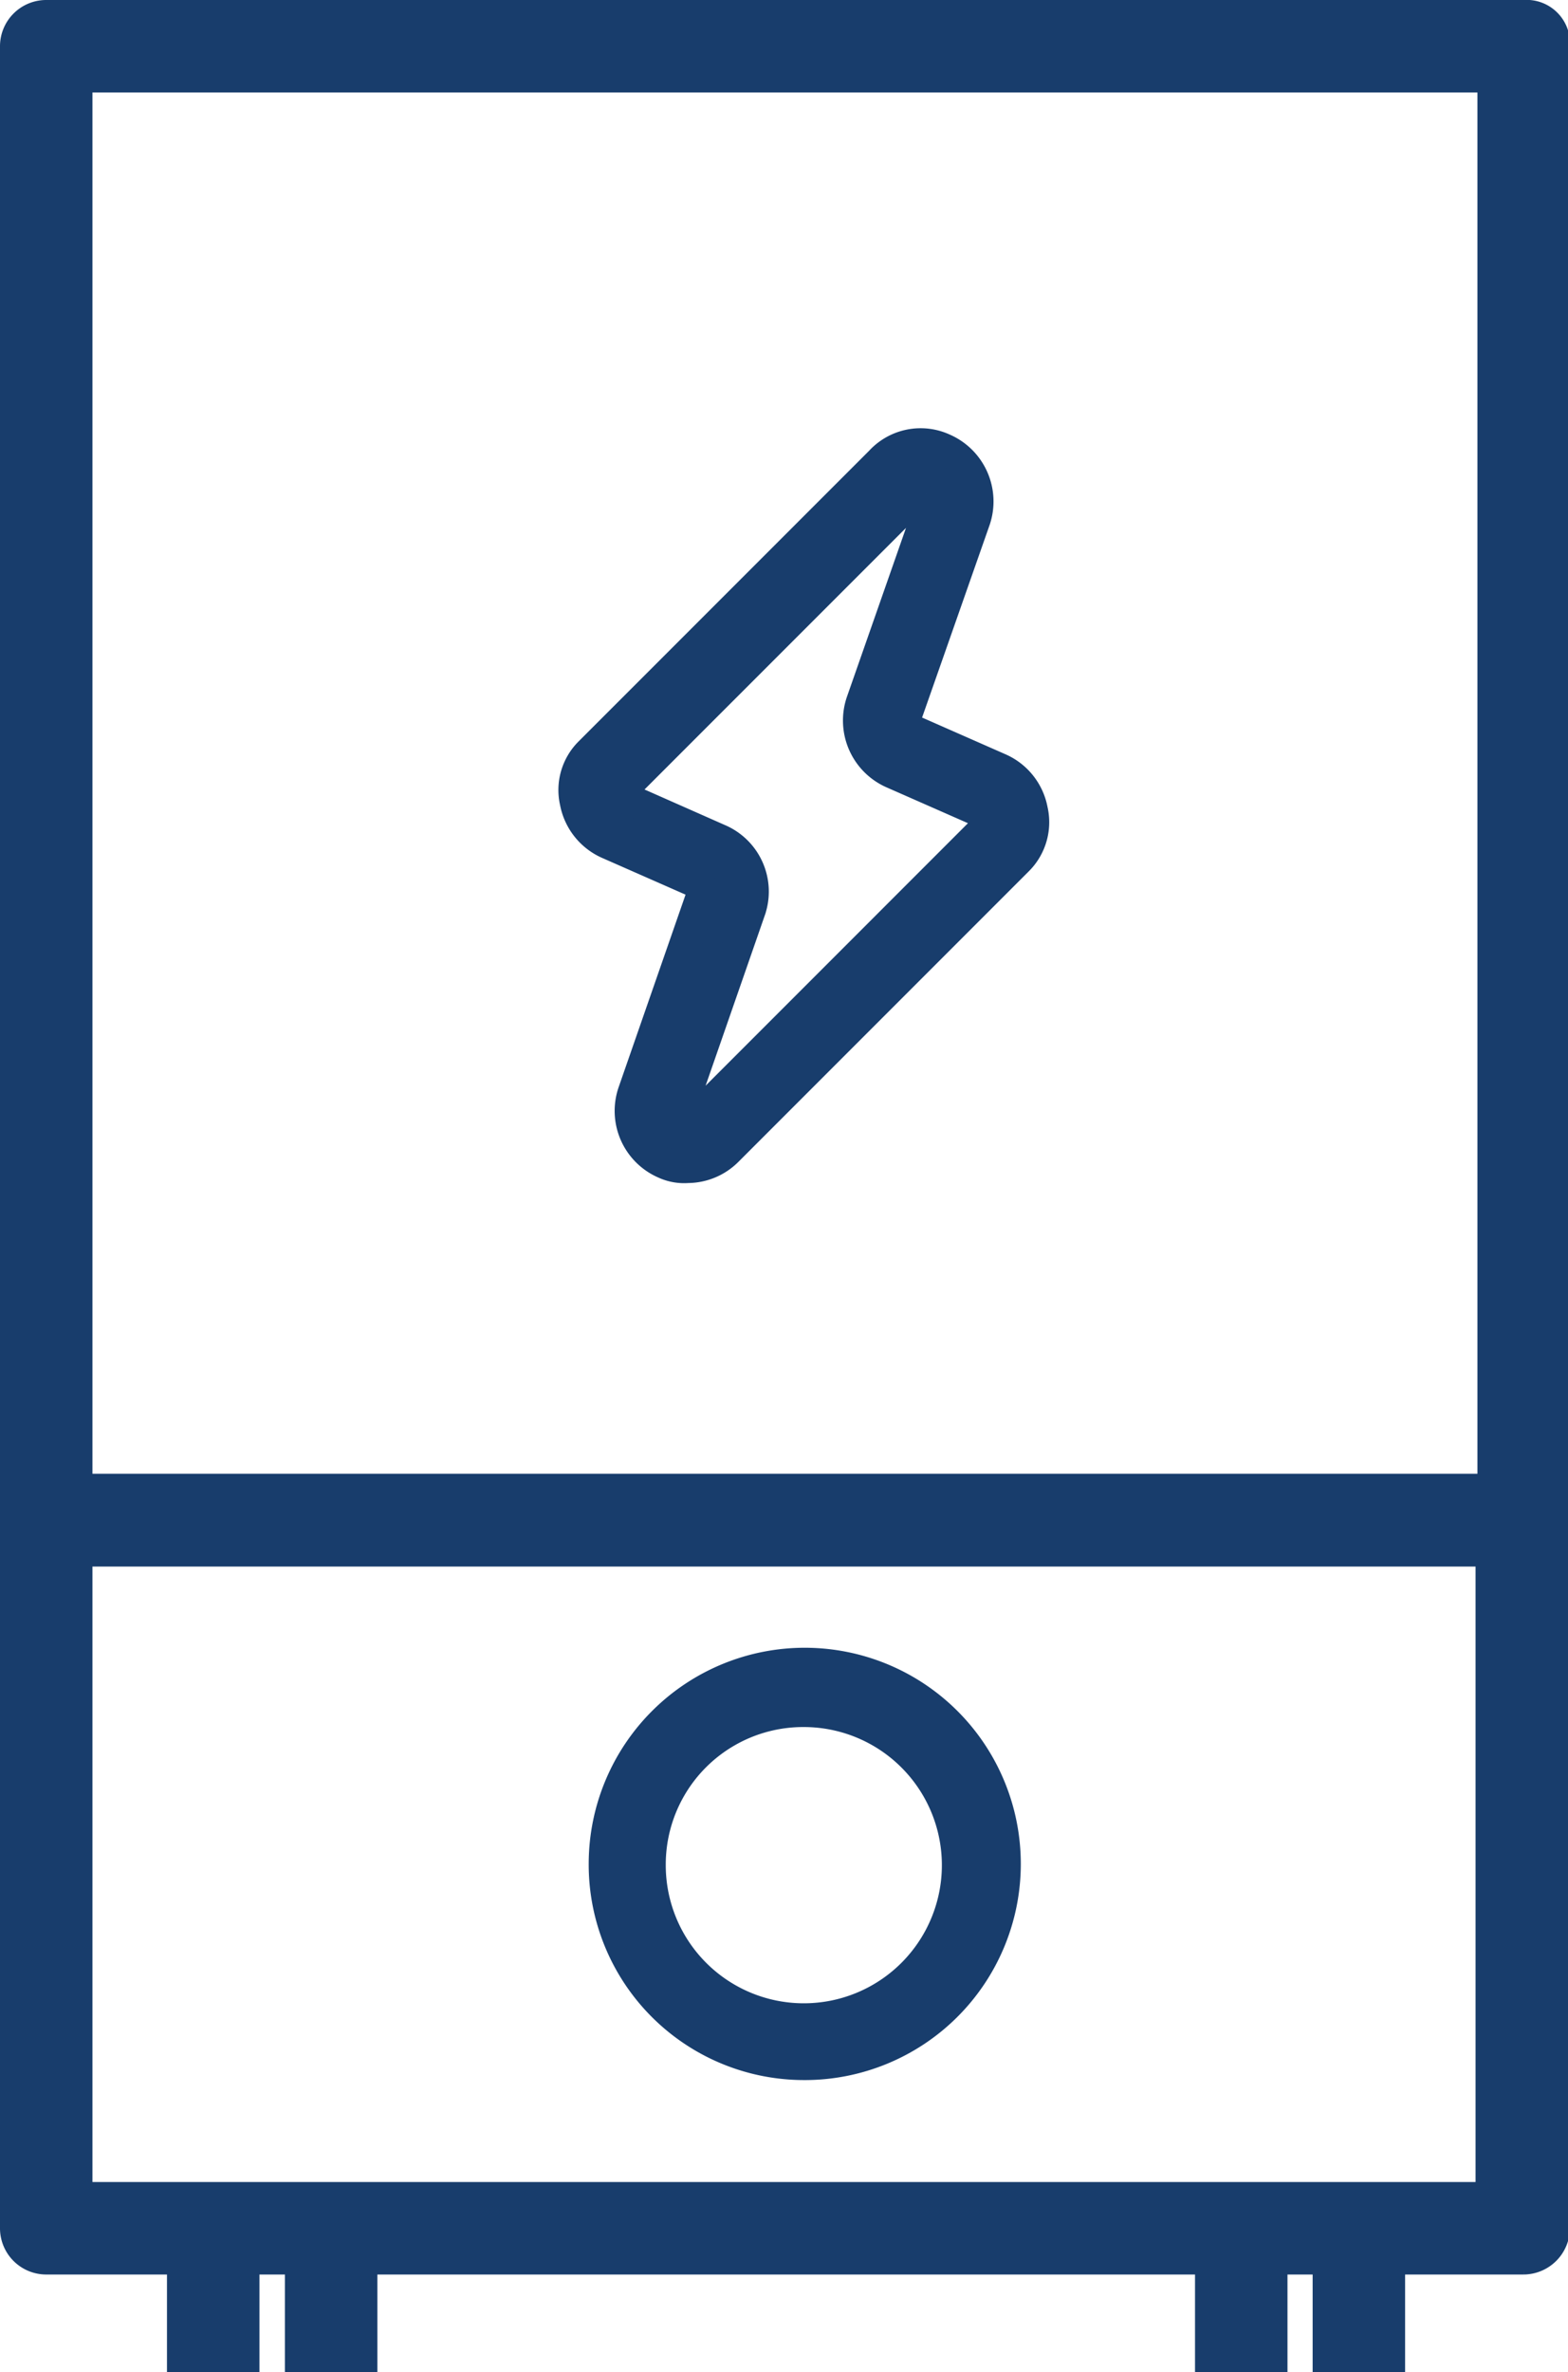
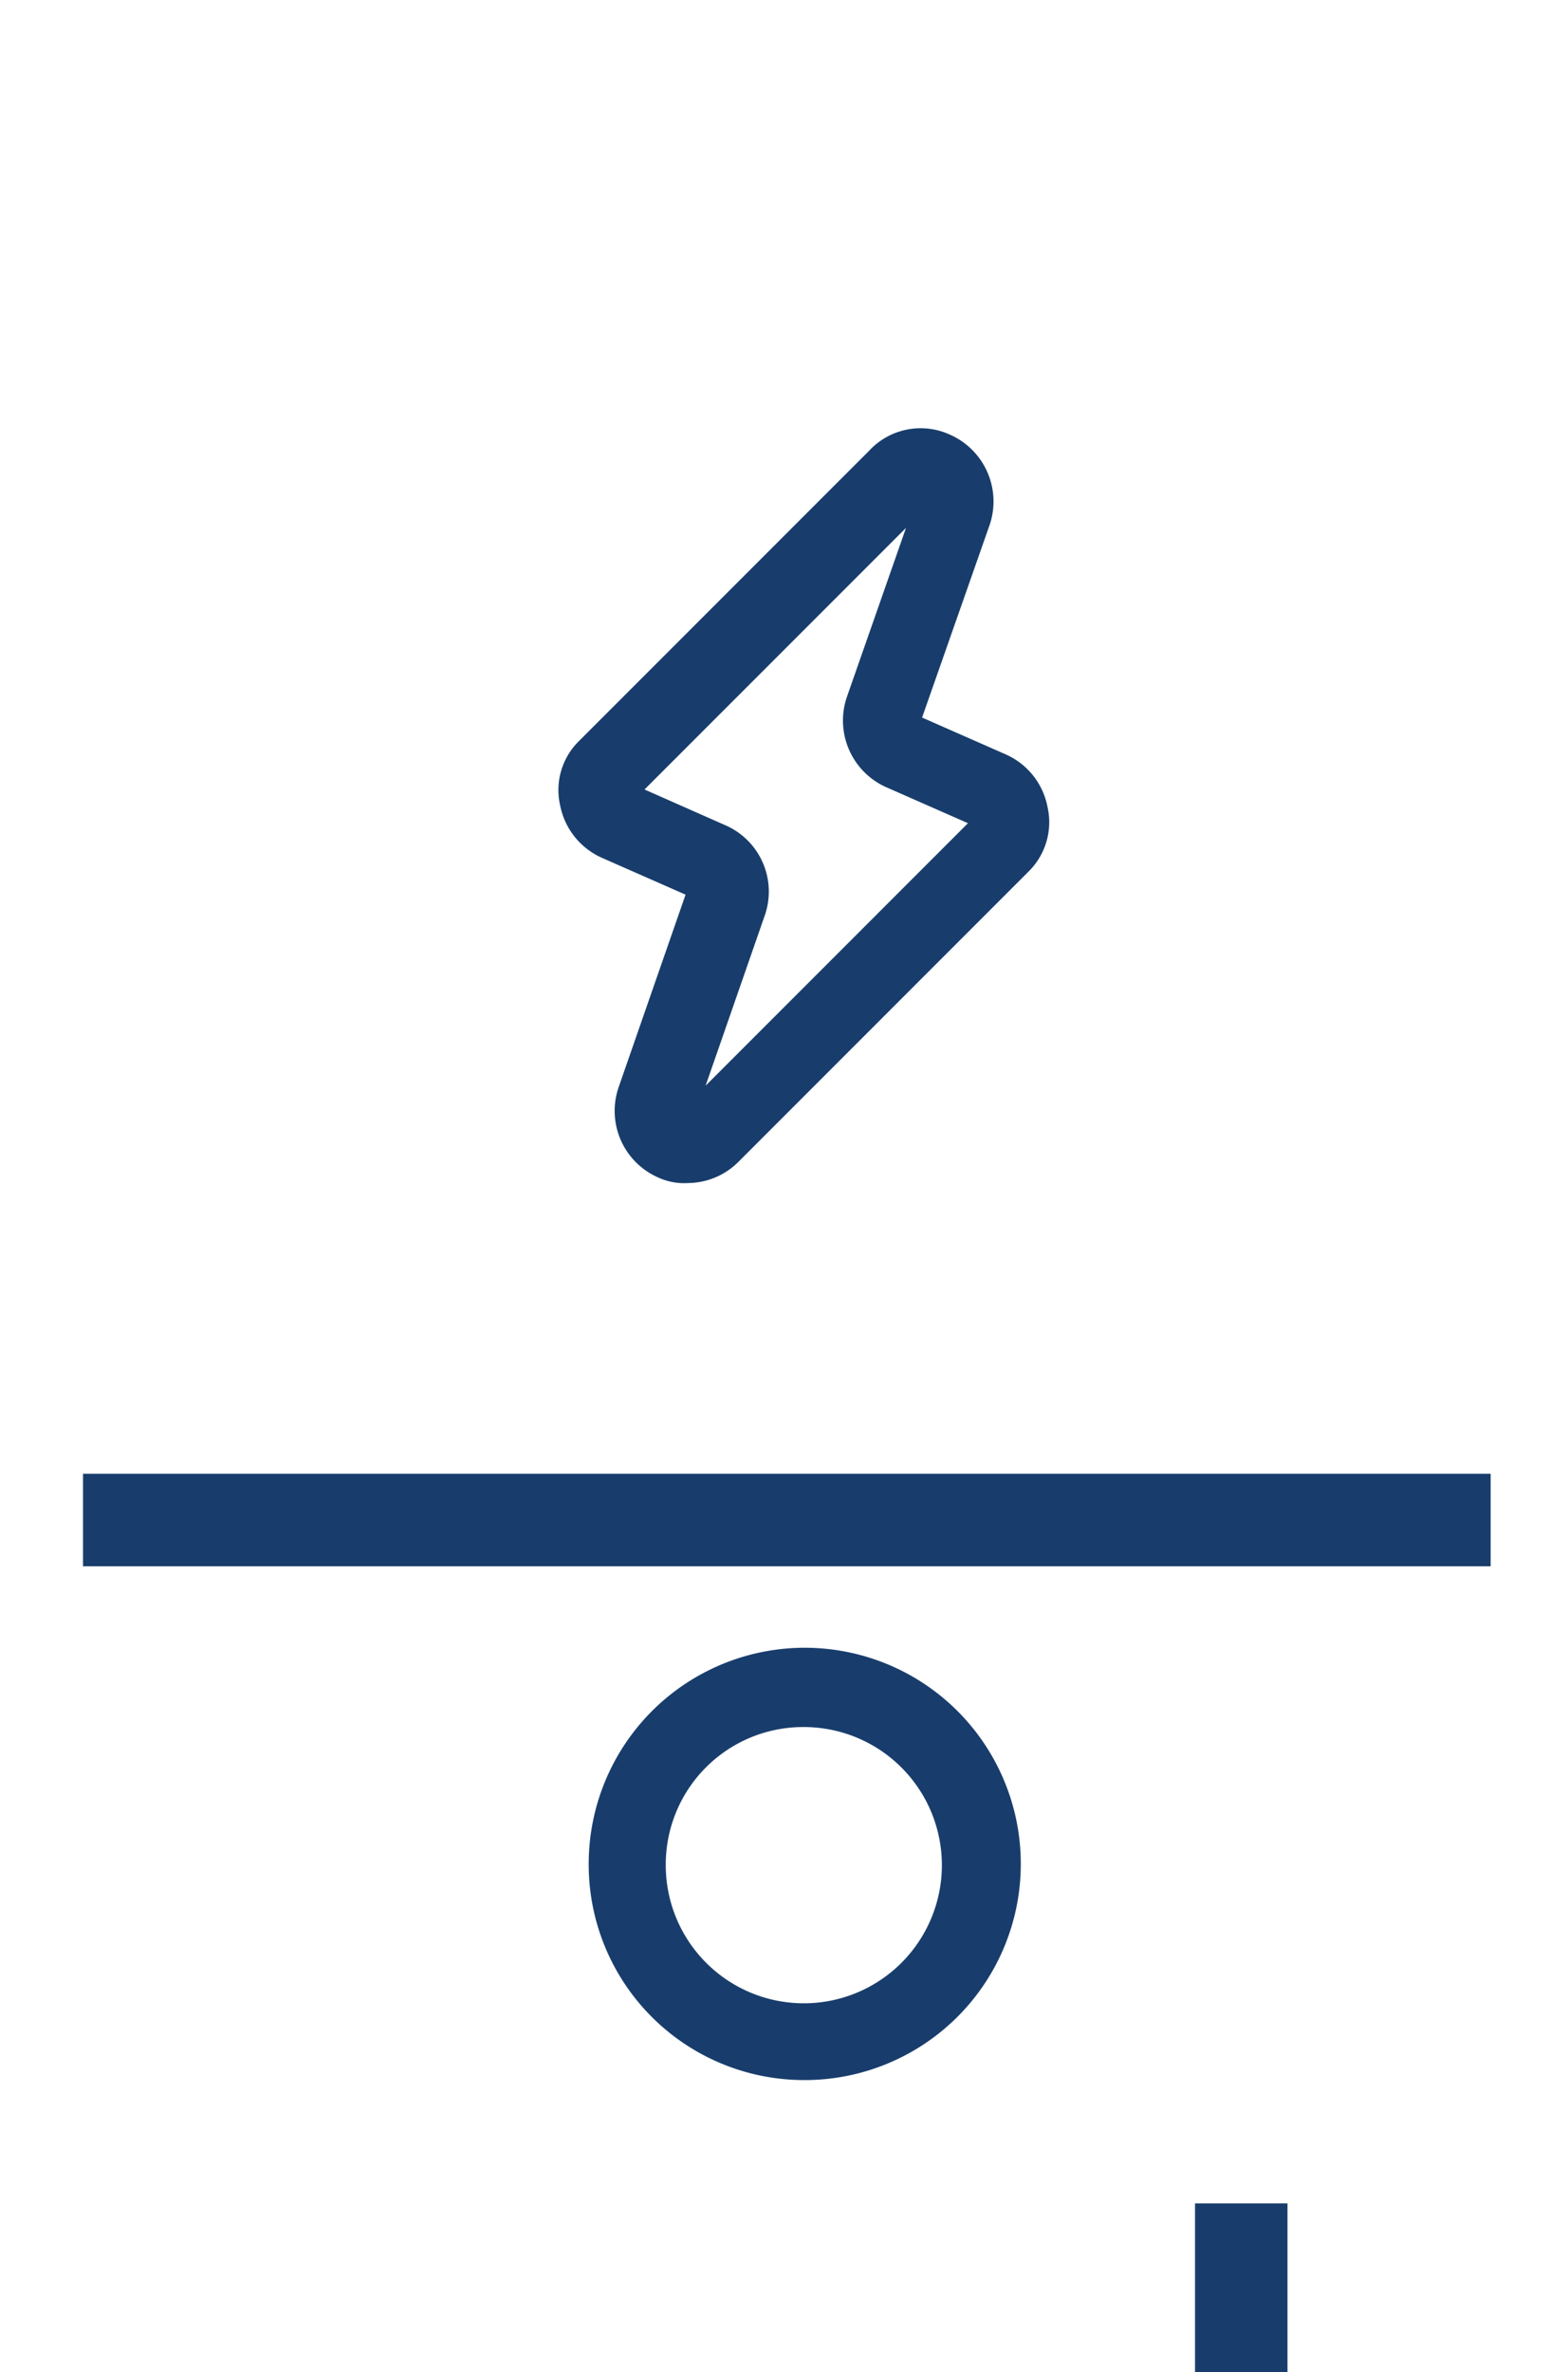
<svg xmlns="http://www.w3.org/2000/svg" viewBox="0 0 49.86 75.39">
  <defs>
    <style>.cls-1,.cls-2,.cls-3{fill:#183d6c;}.cls-1,.cls-2{stroke:#183d6c;stroke-miterlimit:10;}.cls-1{stroke-width:0.3px;}</style>
  </defs>
  <g id="Livello_2" data-name="Livello 2">
    <g id="Livello_1-2" data-name="Livello 1">
-       <path class="cls-1" d="M48.45.15h-47A1.32,1.32,0,0,0,.15,1.47V70.82a1.32,1.32,0,0,0,1.32,1.32h5v2.31a.73.73,0,1,0,1.45,0V72.14H9.59v2.31a.73.73,0,1,0,1.45,0V72.14H38.82v2.31a.73.73,0,1,0,1.45,0V72.14H42v2.31a.73.73,0,1,0,1.45,0V72.14h5a1.33,1.33,0,0,0,1.32-1.32V1.47A1.23,1.23,0,0,0,48.45.15ZM47.13,69.5H2.79V49.64H47.07V69.5Zm0-66.71v45.4H2.79V2.79Z" />
      <path class="cls-2" d="M25.56,65.61a6.37,6.37,0,1,0-6.34-6.4A6.35,6.35,0,0,0,25.56,65.61Zm0-11.22a4.89,4.89,0,1,1-4.89,4.88A4.87,4.87,0,0,1,25.56,54.39Z" />
      <path class="cls-2" d="M19.35,26.81l2.84,1.25a.3.3,0,0,1,.13.4l-2.18,6.27a1.81,1.81,0,0,0,1,2.24,1.47,1.47,0,0,0,.73.13,1.79,1.79,0,0,0,1.25-.52l9.24-9.24a1.7,1.7,0,0,0,.46-1.59,1.8,1.8,0,0,0-1.05-1.32l-2.84-1.25a.3.3,0,0,1-.13-.4L31,16.51a1.82,1.82,0,0,0-1-2.24,1.73,1.73,0,0,0-2,.4l-9.24,9.24a1.68,1.68,0,0,0-.46,1.58A1.81,1.81,0,0,0,19.35,26.81ZM19.88,25l9.24-9.24a.25.25,0,0,1,.2-.06h.13a.29.29,0,0,1,.13.39L27.4,22.32h0a1.82,1.82,0,0,0,1,2.25l2.84,1.25c.13.07.13.13.2.2s0,.2-.07.26l-9.24,9.24a.29.29,0,0,1-.33.07.31.31,0,0,1-.13-.4l2.18-6.27a1.8,1.8,0,0,0-1-2.24L20,25.42c-.13-.06-.13-.13-.2-.19S19.75,25.09,19.88,25Z" />
      <rect class="cls-3" x="23.55" y="25.93" width="2.94" height="44.76" transform="translate(73.33 23.29) rotate(90)" />
-       <rect class="cls-3" x="5.31" y="70.03" width="2.94" height="5.36" transform="translate(13.56 145.42) rotate(180)" />
-       <rect class="cls-3" x="9.06" y="70.03" width="2.94" height="5.36" transform="translate(21.06 145.42) rotate(180)" />
      <rect class="cls-3" x="38" y="70.03" width="2.94" height="5.36" transform="translate(78.94 145.42) rotate(180)" />
-       <rect class="cls-3" x="41.75" y="70.03" width="2.94" height="5.36" transform="translate(86.43 145.42) rotate(180)" />
    </g>
  </g>
</svg>